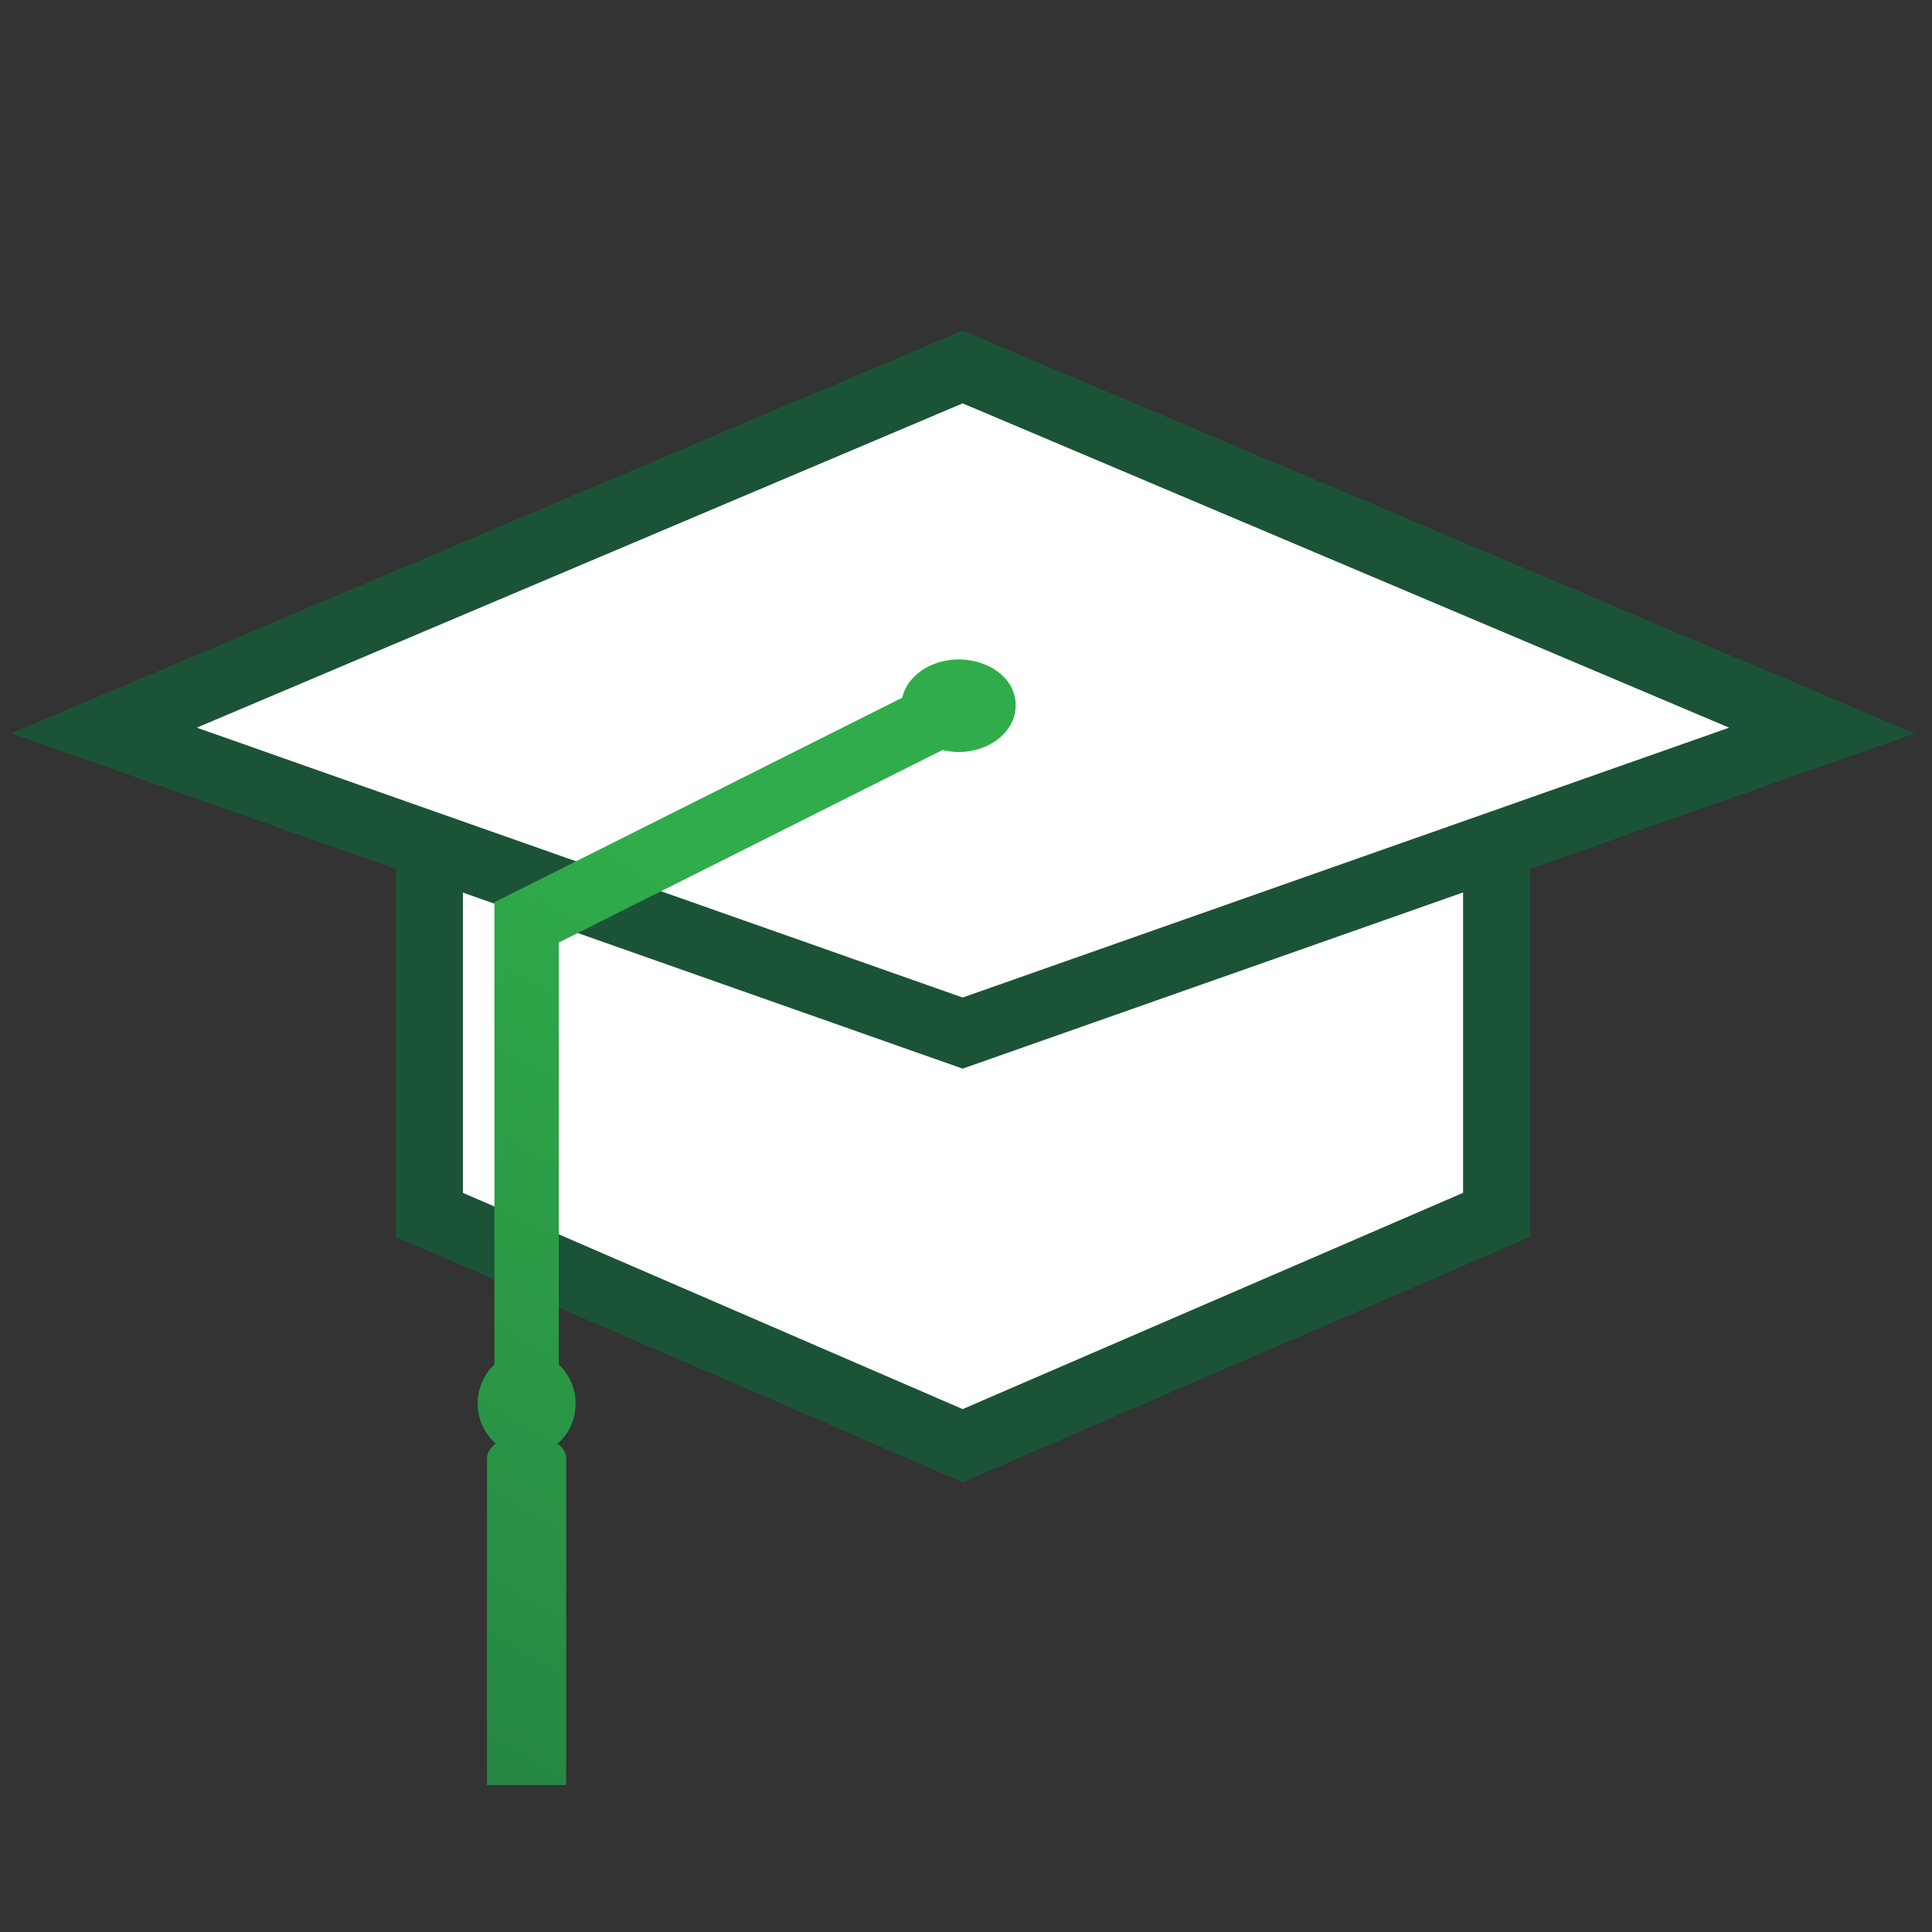
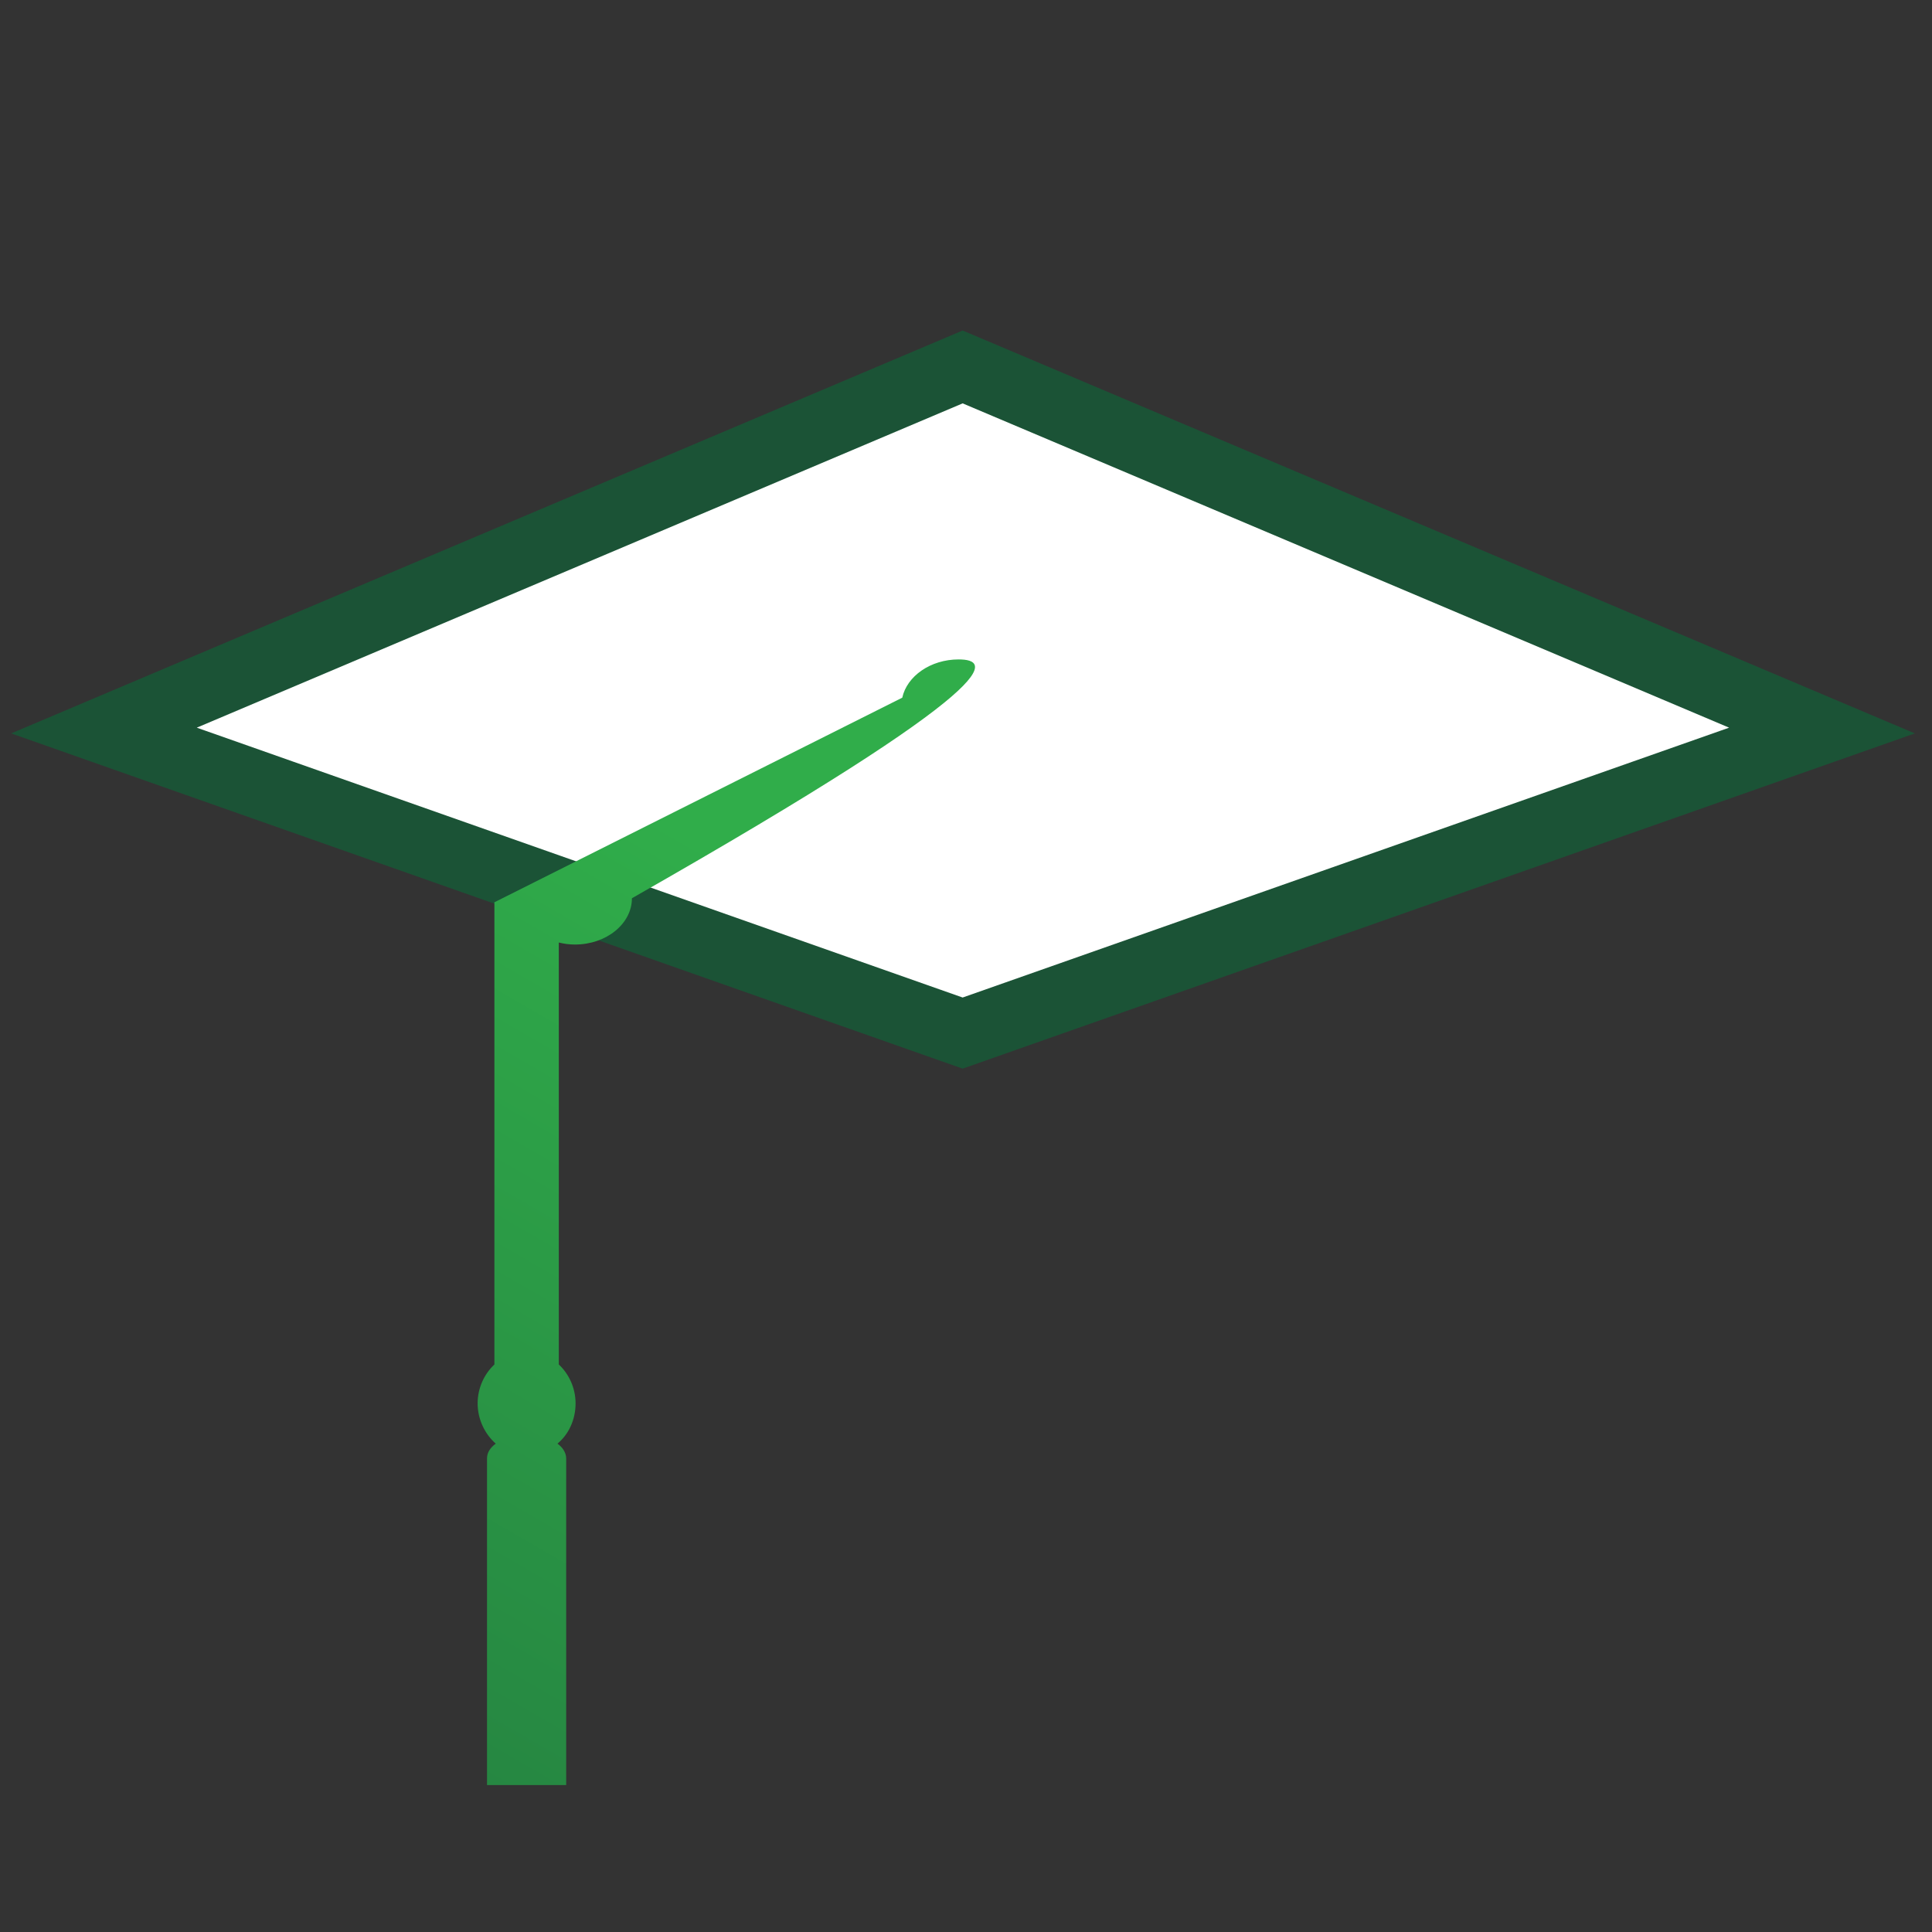
<svg xmlns="http://www.w3.org/2000/svg" version="1.1" id="Graduation_Cap" x="0px" y="0px" viewBox="0 0 288 288" style="enable-background:new 0 0 288 288;" xml:space="preserve">
  <rect x="0" y="0" width="288" height="288" fill="#333333" stroke="none" />
  <style type="text/css">
	.st0{fill:#FFFFFF;stroke:#1B5336;stroke-width:10;stroke-miterlimit:10;}
	.st1{fill:#FFFFFF;stroke:#1B5336;stroke-width:10;stroke-linecap:square;stroke-miterlimit:10;}
	.st2{fill:url(#SVGID_1_);}
</style>
-   <polyline class="st0" points="223.1,126.9 223.1,181.1 143.5,215.5 64,181.1 64,126.9 " />
  <polygon class="st1" points="143.5,54.7 15.5,108.9 143.5,154 271.6,108.9 " />
  <linearGradient id="SVGID_1_" gradientUnits="userSpaceOnUse" x1="139.903" y1="94.93" x2="48.968" y2="252.433">
    <stop offset="0.242" style="stop-color:#30AD4A" />
    <stop offset="1" style="stop-color:#268742" />
  </linearGradient>
-   <path class="st2" d="M142.9,98.3c-4.2,0-7.7,2.5-8.4,5.7l-60.8,30.5v68.9c-1.5,1.4-2.5,3.5-2.5,5.8c0,2.4,1.1,4.6,2.7,6  c-0.8,0.6-1.3,1.3-1.3,2.2v48.7h5.8h0.2h5.8v-48.7c0-0.9-0.6-1.7-1.3-2.2c1.7-1.4,2.7-3.6,2.7-6c0-2.3-1-4.4-2.5-5.8v-62.9  l57.2-28.7c0.8,0.2,1.6,0.3,2.4,0.3c4.7,0,8.5-3.1,8.5-6.9C151.5,101.3,147.6,98.3,142.9,98.3z" />
+   <path class="st2" d="M142.9,98.3c-4.2,0-7.7,2.5-8.4,5.7l-60.8,30.5v68.9c-1.5,1.4-2.5,3.5-2.5,5.8c0,2.4,1.1,4.6,2.7,6  c-0.8,0.6-1.3,1.3-1.3,2.2v48.7h5.8h0.2h5.8v-48.7c0-0.9-0.6-1.7-1.3-2.2c1.7-1.4,2.7-3.6,2.7-6c0-2.3-1-4.4-2.5-5.8v-62.9  c0.8,0.2,1.6,0.3,2.4,0.3c4.7,0,8.5-3.1,8.5-6.9C151.5,101.3,147.6,98.3,142.9,98.3z" />
</svg>